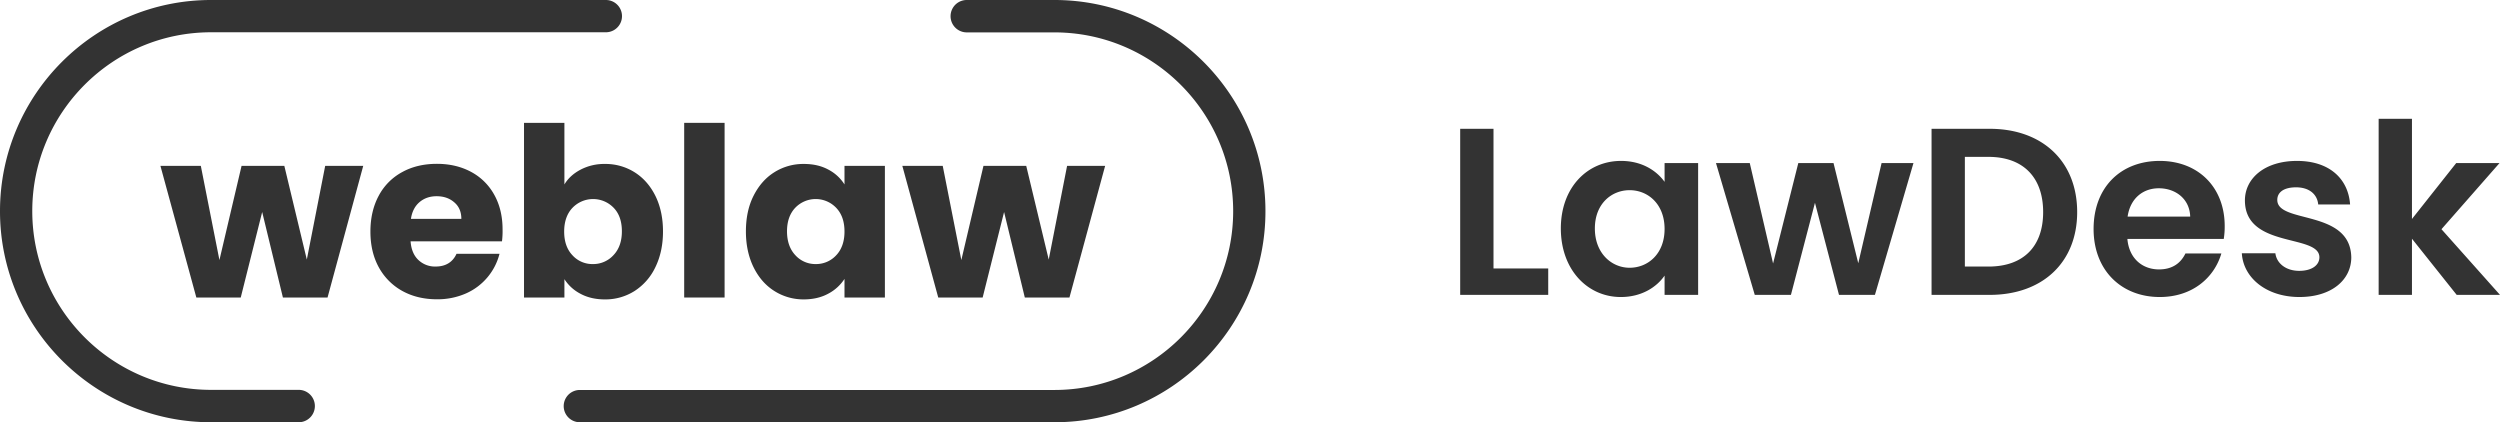
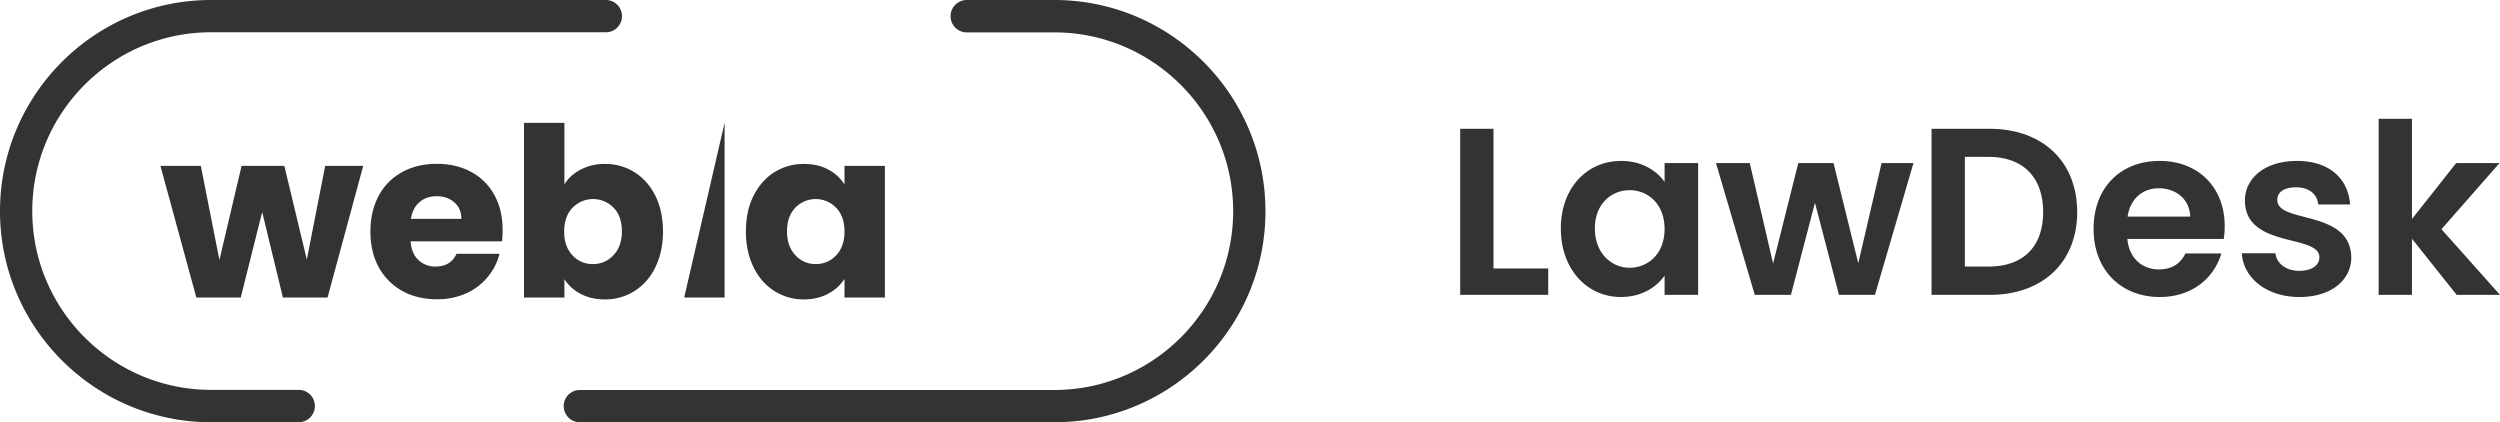
<svg xmlns="http://www.w3.org/2000/svg" width="2647.688" height="447.19" viewBox="0 0 2647.688 447.19">
  <g id="weblaw_lawdesk" transform="translate(-3108.94 -11281.7)">
    <g id="weblaw_logo_schwarz_rgb" transform="translate(3108.94 11281.7)">
      <path id="Pfad_2441" data-name="Pfad 2441" d="M316.588,447.19H223.533C100.29,447.19,0,346.9,0,223.658,0,100.29,100.29,0,223.533,0H641.659a17.089,17.089,0,1,1,0,34.179H223.533c-104.407,0-189.354,84.947-189.354,189.354s84.947,189.354,189.354,189.354h93.055a17.152,17.152,0,0,1,0,34.3Z" fill="#333" />
      <path id="Pfad_2442" data-name="Pfad 2442" d="M998.389,447.19h-502.7a17.089,17.089,0,1,1,0-34.179H998.264c104.407,0,189.354-84.947,189.354-189.354S1102.671,34.3,998.264,34.3H905.208a17.152,17.152,0,0,1,0-34.3h93.055C1121.506,0,1221.8,100.29,1221.8,223.658,1221.922,346.9,1121.631,447.19,998.389,447.19Z" transform="translate(118.402)" fill="#333" />
      <path id="Pfad_2443" data-name="Pfad 2443" d="M351,140.8l-37.8,139.459H265.929L243.975,189.7l-22.7,90.561H174.245L136.2,140.8h42.786l19.709,99.791L222.145,140.8h45.28l23.825,99.292L310.71,140.8H351Z" transform="translate(33.695 34.833)" fill="#333" />
      <path id="Pfad_2444" data-name="Pfad 2444" d="M453.834,221.178h-96.8c.624,8.607,3.493,15.343,8.358,19.834a25.354,25.354,0,0,0,18.087,6.861c10.6,0,18.087-4.491,22.2-13.472h45.53a62.7,62.7,0,0,1-35.426,41.912,74.7,74.7,0,0,1-30.811,6.237c-13.721,0-25.821-2.869-36.549-8.732a63.154,63.154,0,0,1-24.948-24.948c-5.987-10.852-8.981-23.451-8.981-38.045,0-14.47,2.994-27.193,8.857-38.045a60.561,60.561,0,0,1,24.823-24.948c10.6-5.863,22.952-8.732,36.8-8.732,13.472,0,25.572,2.869,36.05,8.482a60.394,60.394,0,0,1,24.574,24.2c5.863,10.478,8.856,22.7,8.856,36.8A86.95,86.95,0,0,1,453.834,221.178ZM410.8,197.353c0-7.36-2.495-13.222-7.484-17.464-4.99-4.366-11.227-6.486-18.711-6.486-7.235,0-13.222,2.121-18.087,6.237s-7.983,10.1-9.106,17.713Z" transform="translate(77.805 34.412)" fill="#333" />
      <path id="Pfad_2445" data-name="Pfad 2445" d="M504.9,153.822a53.879,53.879,0,0,1,25.7-5.987,57.808,57.808,0,0,1,31.31,8.732c9.355,5.863,16.715,14.22,22.079,24.948,5.364,10.852,8.108,23.451,8.108,37.8s-2.744,26.944-8.108,37.921a60.714,60.714,0,0,1-22.079,25.2,57.606,57.606,0,0,1-31.31,8.857c-9.854,0-18.461-2-25.7-5.863a44.411,44.411,0,0,1-17.214-15.592v19.459H444.9V104.3h42.786v65.239Q493.486,159.809,504.9,153.822Zm34.8,40.291a30.274,30.274,0,0,0-43.409.125c-5.863,6.112-8.857,14.594-8.857,25.2,0,10.728,2.994,19.085,8.857,25.2a28.414,28.414,0,0,0,21.58,9.231,28.988,28.988,0,0,0,21.7-9.355c5.987-6.237,8.981-14.719,8.981-25.322S545.689,200.225,539.7,194.112Z" transform="translate(110.065 25.803)" fill="#333" />
-       <path id="Pfad_2446" data-name="Pfad 2446" d="M623.686,104.3V289.288H580.9V104.3Z" transform="translate(143.711 25.803)" fill="#333" />
+       <path id="Pfad_2446" data-name="Pfad 2446" d="M623.686,104.3V289.288H580.9Z" transform="translate(143.711 25.803)" fill="#333" />
      <path id="Pfad_2447" data-name="Pfad 2447" d="M641.408,172.88c5.489-10.852,12.848-19.21,22.079-24.948A57.507,57.507,0,0,1,694.8,139.2q14.782,0,25.821,5.987A44.4,44.4,0,0,1,737.707,160.9V141.2h42.786V280.654H737.707V260.946a46.068,46.068,0,0,1-17.339,15.717c-7.36,3.992-16.091,5.987-25.821,5.987a57.375,57.375,0,0,1-31.06-8.856c-9.355-5.863-16.715-14.345-22.079-25.2-5.364-10.977-8.108-23.576-8.108-37.921S635.92,183.732,641.408,172.88ZM728.85,185.6a29.981,29.981,0,0,0-43.16-.125c-5.863,6.112-8.856,14.47-8.856,25.073s2.994,19.085,8.856,25.322a28.53,28.53,0,0,0,21.58,9.355A28.861,28.861,0,0,0,728.85,236c5.863-6.112,8.856-14.594,8.856-25.2S734.838,191.84,728.85,185.6Z" transform="translate(156.674 34.437)" fill="#333" />
-       <path id="Pfad_2448" data-name="Pfad 2448" d="M980.9,140.8l-37.8,139.459H895.829L873.875,189.7l-22.7,90.561H804.146L766.1,140.8h42.786l19.709,99.791L852.045,140.8h45.28l23.825,99.292L940.61,140.8H980.9Z" transform="translate(189.528 34.833)" fill="#333" />
    </g>
    <path id="Pfad_2460" data-name="Pfad 2460" d="M17.388-175.9V0h93.24V-27.972H52.668V-175.9Zm106.6,105.588c0,43.6,28.224,72.576,63.5,72.576,22.176,0,38.052-10.584,46.368-22.68V0h35.532V-139.608H233.856V-119.7c-8.316-11.592-23.688-22.176-46.116-22.176C152.208-141.876,123.984-113.9,123.984-70.308Zm109.872.5c0,26.46-17.64,41.076-37.044,41.076-18.9,0-36.792-15.12-36.792-41.58s17.892-40.572,36.792-40.572C216.216-110.88,233.856-96.264,233.856-69.8ZM329.364,0h38.3L393.12-97.524,418.572,0h38.052l40.824-139.608H463.68l-24.7,106.092L412.776-139.608h-37.3L348.768-33.264l-24.7-106.344H288.288ZM578.088-175.9H516.6V0h61.488c56.2,0,92.736-34.524,92.736-87.7C670.824-141.12,634.284-175.9,578.088-175.9ZM551.88-29.988V-146.16h24.948c37.044,0,57.96,21.924,57.96,58.464s-20.916,57.708-57.96,57.708ZM757.26-112.9c18.144,0,32.76,11.592,33.264,29.988H724.248C727.02-102.06,740.376-112.9,757.26-112.9Zm66.276,69.048H785.484c-4.536,9.324-12.852,16.884-27.972,16.884-17.64,0-31.752-11.592-33.516-32.256h102.06a82.457,82.457,0,0,0,1.008-13.608c0-41.58-28.476-69.048-68.8-69.048-41.328,0-70.056,27.972-70.056,72.072,0,43.848,29.484,72.072,70.056,72.072C792.792,2.268,815.976-18.144,823.536-43.848Zm137.592,4.032c-1.008-51.156-78.372-35.28-78.372-60.732,0-8.064,6.8-13.356,19.908-13.356,13.86,0,22.428,7.308,23.436,18.144h33.768c-2.016-27.72-22.428-46.116-56.2-46.116-34.524,0-55.188,18.648-55.188,41.832,0,51.156,78.876,35.28,78.876,60.228,0,8.064-7.56,14.364-21.42,14.364-14.112,0-23.94-8.064-25.2-18.648H845.208c1.512,25.956,25.956,46.368,60.984,46.368C940.212,2.268,961.128-15.876,961.128-39.816ZM990.108,0h35.28V-59.472L1072.764,0h45.864l-61.992-69.552,61.488-70.056H1072.26l-46.872,59.22V-186.48h-35.28Z" transform="translate(4638 11594)" fill="#333" />
  </g>
</svg>